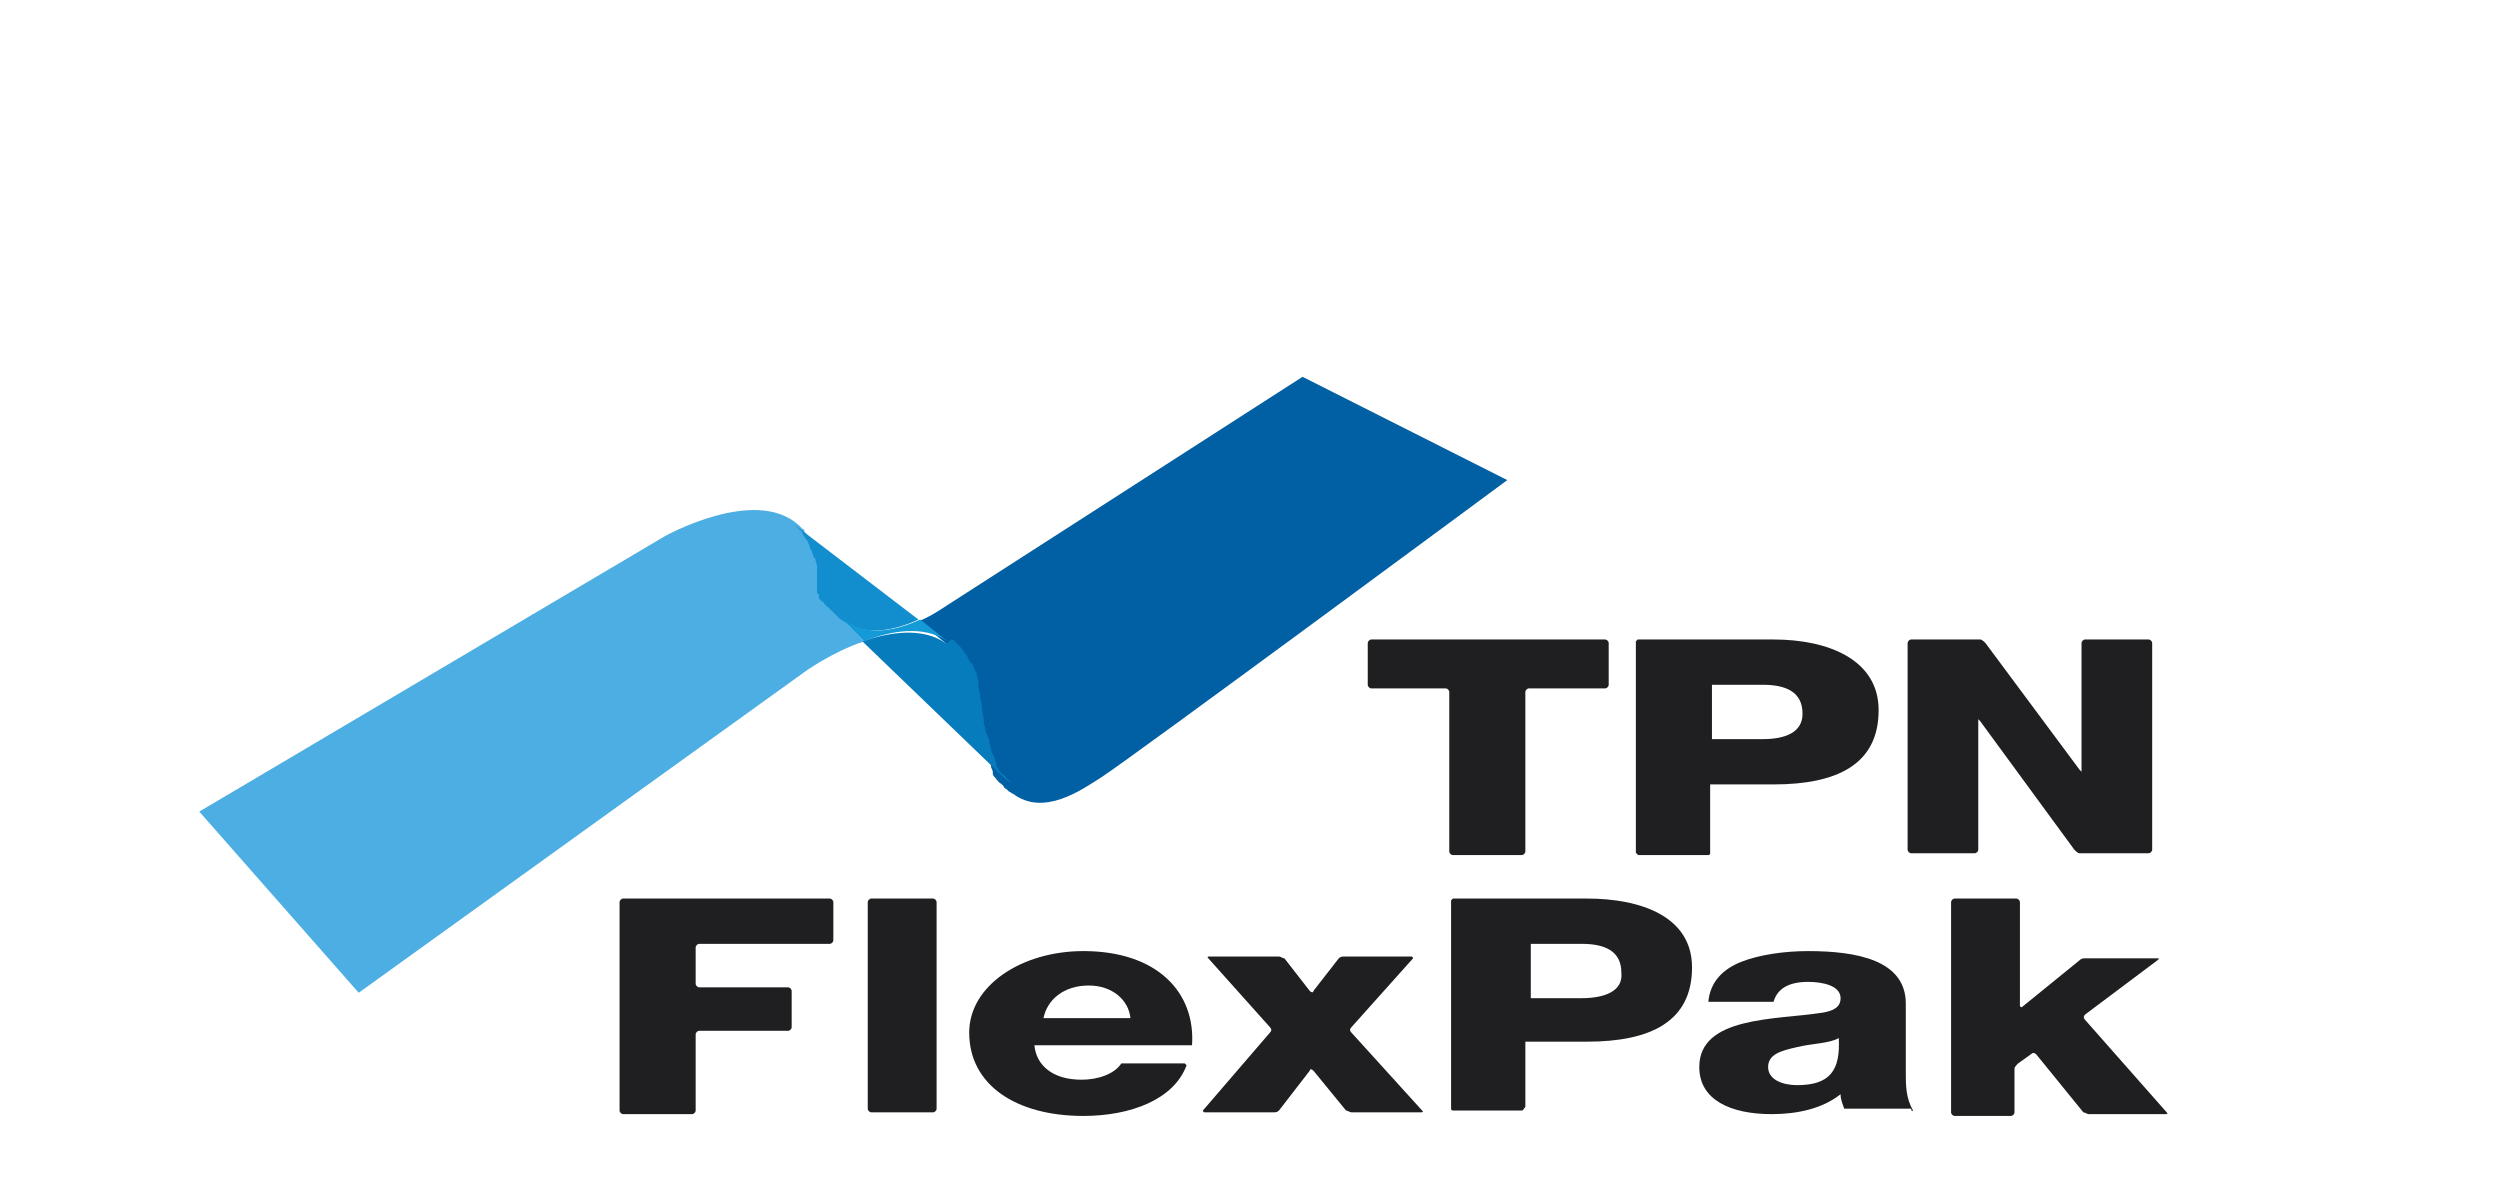
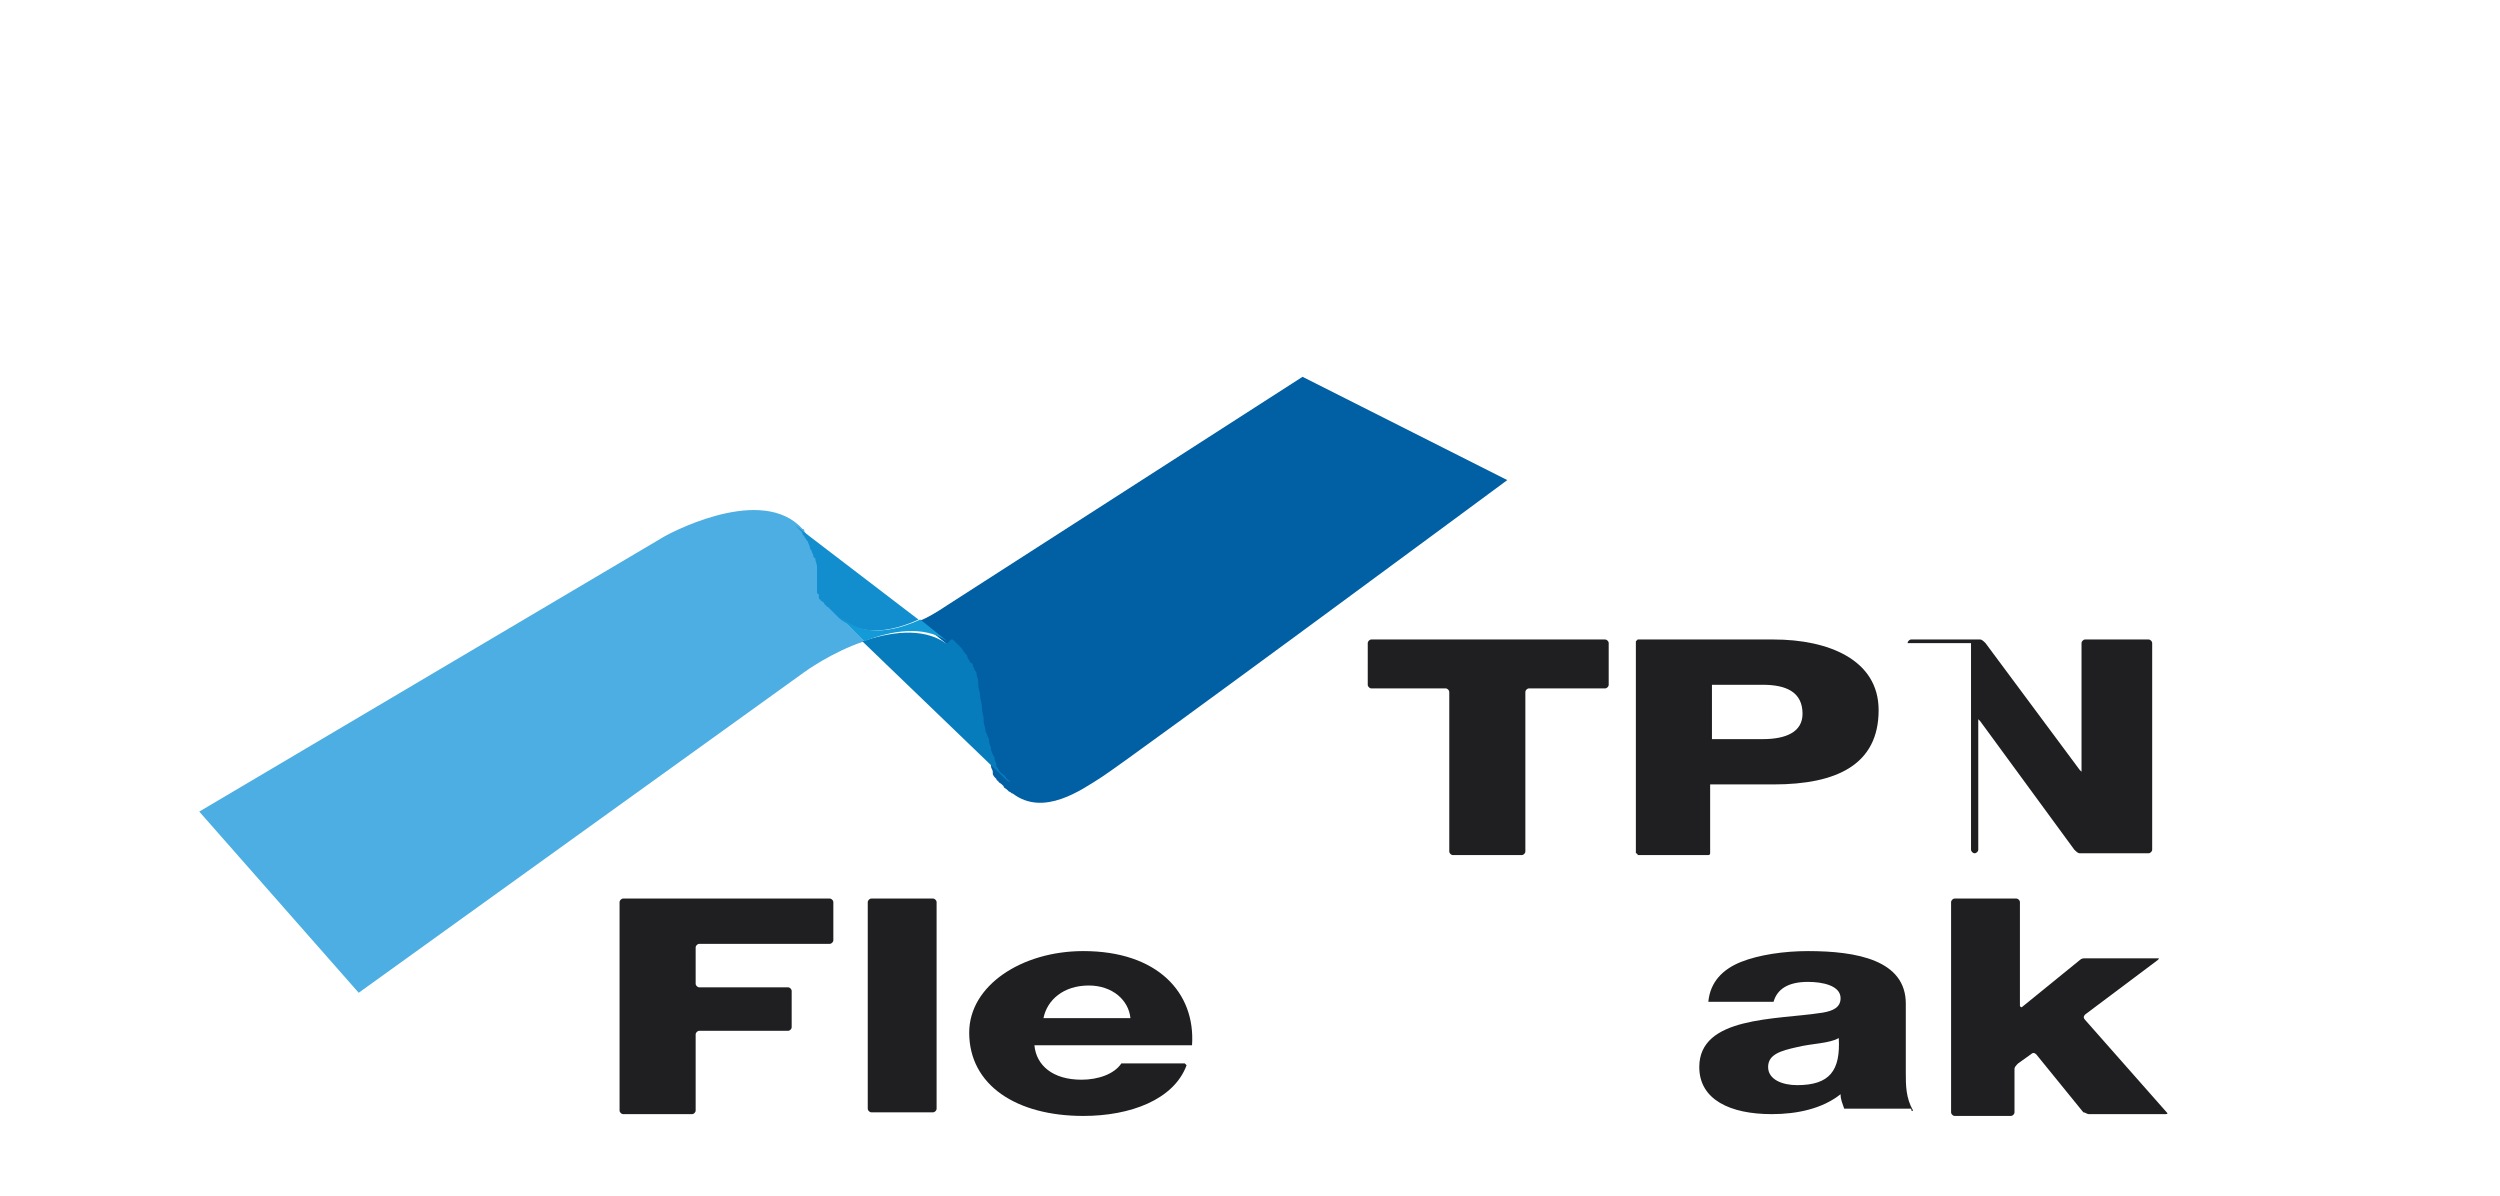
<svg xmlns="http://www.w3.org/2000/svg" version="1.1" x="0px" y="0px" width="138px" height="66px" viewBox="-0.9 -0.5 138 66" enable-background="new -0.9 -0.5 138 66" xml:space="preserve">
  <defs>
</defs>
  <path fill="#1F1E21" d="M87.9,37.3c0,0.1-0.1,0.2-0.2,0.2h-4.2c-0.1,0-0.2,0.1-0.2,0.2v8.8c0,0.1-0.1,0.2-0.2,0.2h-3.8  c-0.1,0-0.2-0.1-0.2-0.2v-8.8c0-0.1-0.1-0.2-0.2-0.2h-4.1c-0.1,0-0.2-0.1-0.2-0.2V35c0-0.1,0.1-0.2,0.2-0.2h12.9  c0.1,0,0.2,0.1,0.2,0.2V37.3z" />
-   <path fill="#1F1E21" d="M104.4,35c0-0.1,0.1-0.2,0.2-0.2h3.8c0.1,0,0.2,0.1,0.3,0.2l5.2,7c0.1,0.1,0.1,0.1,0.1,0.1c0,0,0-0.1,0-0.2  V35c0-0.1,0.1-0.2,0.2-0.2h3.5c0.1,0,0.2,0.1,0.2,0.2v11.4c0,0.1-0.1,0.2-0.2,0.2h-3.8c-0.1,0-0.2-0.1-0.3-0.2l-5.2-7.1  c-0.1-0.1-0.1-0.1-0.1-0.1c0,0,0,0.1,0,0.2v7c0,0.1-0.1,0.2-0.2,0.2h-3.5c-0.1,0-0.2-0.1-0.2-0.2V35z" />
+   <path fill="#1F1E21" d="M104.4,35c0-0.1,0.1-0.2,0.2-0.2h3.8c0.1,0,0.2,0.1,0.3,0.2l5.2,7c0.1,0.1,0.1,0.1,0.1,0.1c0,0,0-0.1,0-0.2  V35c0-0.1,0.1-0.2,0.2-0.2h3.5c0.1,0,0.2,0.1,0.2,0.2v11.4c0,0.1-0.1,0.2-0.2,0.2h-3.8c-0.1,0-0.2-0.1-0.3-0.2l-5.2-7.1  c-0.1-0.1-0.1-0.1-0.1-0.1c0,0,0,0.1,0,0.2v7c0,0.1-0.1,0.2-0.2,0.2c-0.1,0-0.2-0.1-0.2-0.2V35z" />
  <path fill="#1F1E21" d="M33.3,49.3c0-0.1,0.1-0.2,0.2-0.2h11.4c0.1,0,0.2,0.1,0.2,0.2v2.1c0,0.1-0.1,0.2-0.2,0.2h-7.2  c-0.1,0-0.2,0.1-0.2,0.2v2c0,0.1,0.1,0.2,0.2,0.2h4.9c0.1,0,0.2,0.1,0.2,0.2v2c0,0.1-0.1,0.2-0.2,0.2h-4.9c-0.1,0-0.2,0.1-0.2,0.2  v4.2c0,0.1-0.1,0.2-0.2,0.2h-3.8c-0.1,0-0.2-0.1-0.2-0.2V49.3z" />
  <path fill="#1F1E21" d="M47,49.3c0-0.1,0.1-0.2,0.2-0.2h3.4c0.1,0,0.2,0.1,0.2,0.2v11.4c0,0.1-0.1,0.2-0.2,0.2h-3.4  c-0.1,0-0.2-0.1-0.2-0.2V49.3z" />
-   <path fill="#1F1E21" d="M69.2,56.5c0.1-0.1,0.1-0.2,0-0.3l-3.4-3.8c-0.1-0.1,0-0.1,0.1-0.1h3.8c0.1,0,0.2,0.1,0.3,0.1l1.4,1.8  c0.1,0.1,0.2,0.1,0.2,0l1.4-1.8c0.1-0.1,0.2-0.1,0.3-0.1H77c0.1,0,0.1,0.1,0.1,0.1l-3.4,3.8c-0.1,0.1-0.1,0.2,0,0.3l3.9,4.3  c0.1,0.1,0,0.1-0.1,0.1h-3.8c-0.1,0-0.2-0.1-0.3-0.1l-1.8-2.2c-0.1-0.1-0.2-0.1-0.2,0l-1.7,2.2c-0.1,0.1-0.2,0.1-0.3,0.1h-3.8  c-0.1,0-0.1-0.1-0.1-0.1L69.2,56.5z" />
  <path fill="#1F1E21" d="M106.8,49.3c0-0.1,0.1-0.2,0.2-0.2h3.4c0.1,0,0.2,0.1,0.2,0.2V55c0,0.1,0.1,0.1,0.1,0.1l3.2-2.6  c0.1-0.1,0.2-0.1,0.3-0.1h4c0.1,0,0.1,0,0,0.1l-4,3c-0.1,0.1-0.1,0.2,0,0.3l4.5,5.1c0.1,0.1,0,0.1-0.1,0.1h-4.2  c-0.1,0-0.2-0.1-0.3-0.1l-2.6-3.2c-0.1-0.1-0.2-0.1-0.3,0l-0.7,0.5c-0.1,0.1-0.2,0.2-0.2,0.3v2.4c0,0.1-0.1,0.2-0.2,0.2H107  c-0.1,0-0.2-0.1-0.2-0.2V49.3z" />
  <path fill="#1F1E21" d="M97,34.8h-7.5c0,0,0,0-0.1,0.1v11.7c0,0,0.1,0,0.1,0.1h3.9c0.1,0,0.1-0.1,0.1-0.1v-3.8H97  c3.5,0,5.8-1.1,5.8-4.1C102.8,35.9,100,34.8,97,34.8 M96.4,40.3h-2.8v-3h2.8c1.3,0,2.2,0.4,2.2,1.6C98.6,39.9,97.7,40.3,96.4,40.3" />
-   <path fill="#1F1E21" d="M86.7,49.1h-7.4c0,0-0.1,0.1-0.1,0.1v11.5c0,0.1,0.1,0.1,0.1,0.1h3.8c0.1,0,0.1-0.1,0.2-0.2V57h3.4  c3.5,0,5.8-1.1,5.8-4.1C92.5,50.1,89.7,49.1,86.7,49.1 M86.4,54.6h-2.8v-3h2.8c1.3,0,2.2,0.4,2.2,1.6C88.7,54.2,87.7,54.6,86.4,54.6  " />
  <path fill="#1F1E21" d="M104.7,60.8c-0.4-0.7-0.4-1.4-0.4-2.1v-3.8c0-2.4-2.7-2.9-5.4-2.9c-1.3,0-2.7,0.2-3.7,0.6  c-1,0.4-1.7,1.1-1.8,2.2c0,0,0,0,0,0H97c0.2-0.7,0.8-1.1,1.9-1.1c0.8,0,1.8,0.2,1.8,0.9c0,0.5-0.4,0.7-1,0.8c-2.6,0.4-6.8,0.2-6.8,3  c0,1.8,1.7,2.6,4,2.6c1.4,0,2.8-0.3,3.8-1.1c0,0.3,0.1,0.5,0.2,0.8h3.7C104.6,60.9,104.7,60.8,104.7,60.8 M98.3,59.4  c-0.8,0-1.6-0.3-1.6-1c0-0.7,0.7-0.9,1.6-1.1c0.8-0.2,1.8-0.2,2.3-0.5C100.7,58.6,100.1,59.4,98.3,59.4" />
  <path fill="#1F1E21" d="M64.9,57.2c0.2-2.9-1.9-5.2-6-5.2c-3.4,0-6.3,1.9-6.3,4.5c0,2.9,2.6,4.6,6.3,4.6c2.6,0,5-0.9,5.7-2.8  c0,0,0,0-0.1-0.1h-3.5c-0.4,0.6-1.3,0.9-2.2,0.9c-1.6,0-2.5-0.8-2.6-1.9L64.9,57.2C64.9,57.3,64.9,57.2,64.9,57.2 M56.7,55.7  c0.2-1,1.1-1.8,2.5-1.8c1.3,0,2.2,0.8,2.3,1.8H56.7z" />
  <path fill-rule="evenodd" clip-rule="evenodd" fill="#4CAEE2" d="M45.3,33.4L45.3,33.4C45.3,33.4,45.2,33.4,45.3,33.4  c-0.1-0.1-0.1-0.2-0.2-0.2c0,0,0-0.1-0.1-0.1c0,0-0.1-0.1-0.1-0.1c0,0,0-0.1-0.1-0.1c0,0,0-0.1-0.1-0.1c0,0,0-0.1-0.1-0.1  c0,0,0-0.1-0.1-0.1c0,0,0-0.1-0.1-0.1c0,0,0-0.1,0-0.1c0,0,0-0.1,0-0.1c0,0,0-0.1-0.1-0.1c0,0,0-0.1,0-0.1c0,0,0-0.1,0-0.1  c0,0,0-0.1,0-0.1c0,0,0-0.1,0-0.1c0,0,0-0.1,0-0.1c0,0,0-0.1,0-0.1c0,0,0-0.1,0-0.1c0,0,0,0,0-0.1c0,0,0-0.1,0-0.1c0,0,0,0,0-0.1  c0,0,0,0,0-0.1c0,0,0,0,0-0.1c0,0,0,0,0-0.1c0,0,0,0,0,0c0,0,0,0,0-0.1v0c0,0,0,0,0,0v0c0,0,0,0,0,0c0-0.2-0.1-0.4-0.1-0.5  c0,0,0-0.1,0-0.1c0-0.1-0.1-0.2-0.1-0.3c0-0.1,0-0.1-0.1-0.2c0-0.1-0.1-0.2-0.1-0.3c0-0.1,0-0.1-0.1-0.1c0-0.1-0.1-0.1-0.1-0.2  c0,0,0-0.1-0.1-0.1c0-0.1-0.1-0.1-0.1-0.2c0,0,0-0.1-0.1-0.1c-0.1-0.1-0.1-0.1-0.2-0.2c0,0,0,0,0,0c-2.4-2.2-7.4,0.6-7.4,0.6  L10.1,44.3l8.8,10l24.6-17.7c0,0,1.5-1.1,3.3-1.7l-1.3-1.3C45.4,33.5,45.3,33.5,45.3,33.4" />
  <path fill="#015FA4" d="M71,20.3L51.4,32.9c-0.6,0.4-1.1,0.7-1.6,0.9l1.5,1.2c0,0,0.1,0.1,0.2,0.1l0.1,0.1c0,0,0.1,0.1,0.1,0.1  c0,0,0.1,0.1,0.1,0.1c0.1,0.1,0.1,0.1,0.2,0.2c0,0,0.1,0.1,0.1,0.1c0.1,0.1,0.2,0.2,0.3,0.4c0,0,0,0,0,0.1c0.1,0.1,0.1,0.2,0.2,0.3  c0,0,0.1,0.1,0.1,0.1c0,0.1,0.1,0.2,0.1,0.3c0,0.1,0,0.1,0.1,0.2c0,0.1,0.1,0.2,0.1,0.4c0,0.1,0,0.1,0,0.2c0,0.2,0.1,0.4,0.1,0.6  c0,0.2,0.1,0.4,0.1,0.6c0,0,0,0.1,0,0.1c0,0.2,0.1,0.4,0.1,0.6c0,0,0,0,0,0.1c0,0.2,0.1,0.3,0.1,0.5c0,0,0,0.1,0,0.1  c0,0.1,0.1,0.3,0.1,0.4c0,0,0,0.1,0,0.1c0,0.1,0.1,0.2,0.1,0.4c0,0,0,0.1,0,0.1c0.1,0.1,0.1,0.2,0.2,0.4c0,0,0,0.1,0,0.1  c0,0.1,0.1,0.2,0.1,0.3c0,0,0,0,0,0.1c0,0.1,0.1,0.2,0.2,0.3c0,0,0,0.1,0.1,0.1c0,0.1,0.1,0.1,0.2,0.2c0,0,0,0,0.1,0.1  c0,0.1,0.1,0.1,0.2,0.2c0,0,0,0,0.1,0.1c0.1,0,0.1,0.1,0.2,0.1c0,0,0,0,0,0c1.7,1.3,3.8-0.2,4.9-0.9c1.7-1.1,22.4-16.4,22.4-16.4  L71,20.3z" />
  <path fill="#128ECE" d="M43,28.5c0.1,0.1,0.1,0.1,0.2,0.2c0,0,0.1,0.1,0.1,0.1c0.1,0.1,0.1,0.1,0.1,0.2c0,0,0.1,0.1,0.1,0.1  c0,0.1,0.1,0.1,0.1,0.2c0,0,0.1,0.1,0.1,0.1c0,0.1,0.1,0.2,0.1,0.3c0,0,0,0.1,0.1,0.2c0,0.1,0.1,0.2,0.1,0.3c0,0,0,0.1,0.1,0.1  c0,0.2,0.1,0.3,0.1,0.5c0,0,0,0,0,0v0c0,0,0,0,0,0v0c0,0,0,0,0,0.1c0,0,0,0,0,0c0,0,0,0,0,0.1c0,0,0,0,0,0.1c0,0,0,0,0,0.1  c0,0,0,0,0,0.1c0,0,0,0.1,0,0.1c0,0,0,0,0,0.1c0,0,0,0.1,0,0.1c0,0,0,0,0,0.1c0,0,0,0.1,0,0.1c0,0,0,0.1,0,0.1c0,0,0,0.1,0,0.1  c0,0,0,0.1,0,0.1c0,0,0,0.1,0,0.1c0,0,0,0.1,0.1,0.1c0,0,0,0.1,0,0.1c0,0,0,0.1,0,0.1c0,0,0,0.1,0.1,0.1c0,0,0,0.1,0.1,0.1  c0,0,0.1,0.1,0.1,0.1c0,0,0,0.1,0.1,0.1c0,0,0,0.1,0.1,0.1c0,0,0.1,0.1,0.1,0.1c0,0,0.1,0.1,0.1,0.1c0,0,0.1,0.1,0.1,0.1  c0,0,0.1,0.1,0.1,0.1l0.1,0.1l0.1,0.1c0.8,0.7,2.2,1.1,4.4,0.1L43,28.5l-0.3-0.3C42.8,28.3,42.9,28.4,43,28.5  C43,28.5,43,28.5,43,28.5" />
  <path fill="#067CBD" d="M54.9,42.7c-0.1-0.1-0.1-0.1-0.2-0.2c0,0,0,0-0.1-0.1c0-0.1-0.1-0.1-0.2-0.2c0,0,0,0-0.1-0.1  c-0.1-0.1-0.1-0.2-0.2-0.3c0,0,0,0,0-0.1c0-0.1-0.1-0.2-0.1-0.3c0,0,0-0.1,0-0.1c-0.1-0.1-0.1-0.2-0.2-0.4c0,0,0-0.1,0-0.1  c0-0.1-0.1-0.2-0.1-0.4c0,0,0-0.1,0-0.1c-0.1-0.1-0.1-0.3-0.2-0.4c0,0,0-0.1,0-0.1c0-0.1-0.1-0.3-0.1-0.5c0,0,0,0,0-0.1  c0-0.2-0.1-0.4-0.1-0.6c0,0,0-0.1,0-0.1c0-0.2-0.1-0.4-0.1-0.6c0-0.2-0.1-0.4-0.1-0.6c0-0.1,0-0.1,0-0.2c0-0.1-0.1-0.3-0.1-0.4  c0-0.1,0-0.1-0.1-0.2c0-0.1-0.1-0.2-0.1-0.3c0,0,0-0.1-0.1-0.1c-0.1-0.1-0.1-0.2-0.2-0.3c0,0,0-0.1,0-0.1c-0.1-0.1-0.2-0.2-0.3-0.4  c0,0-0.1-0.1-0.1-0.1c-0.1-0.1-0.1-0.1-0.2-0.2c0,0-0.1-0.1-0.1-0.1c-0.1-0.1-0.1-0.1-0.2-0.1L51.4,35l-0.1,0  c-1.3-0.9-3.1-0.6-4.6-0.1l8,7.7L54.9,42.7C55,42.8,55,42.8,54.9,42.7C55,42.7,55,42.7,54.9,42.7" />
  <path fill="#149BD7" d="M51.4,34.9l-1.5-1.2c-2.2,1-3.5,0.6-4.4-0.1l1.3,1.3C48.3,34.3,50.1,34,51.4,34.9" />
  <rect id="_x3C_Slice_x3E__7_" fill="none" width="136.5" height="65" />
</svg>